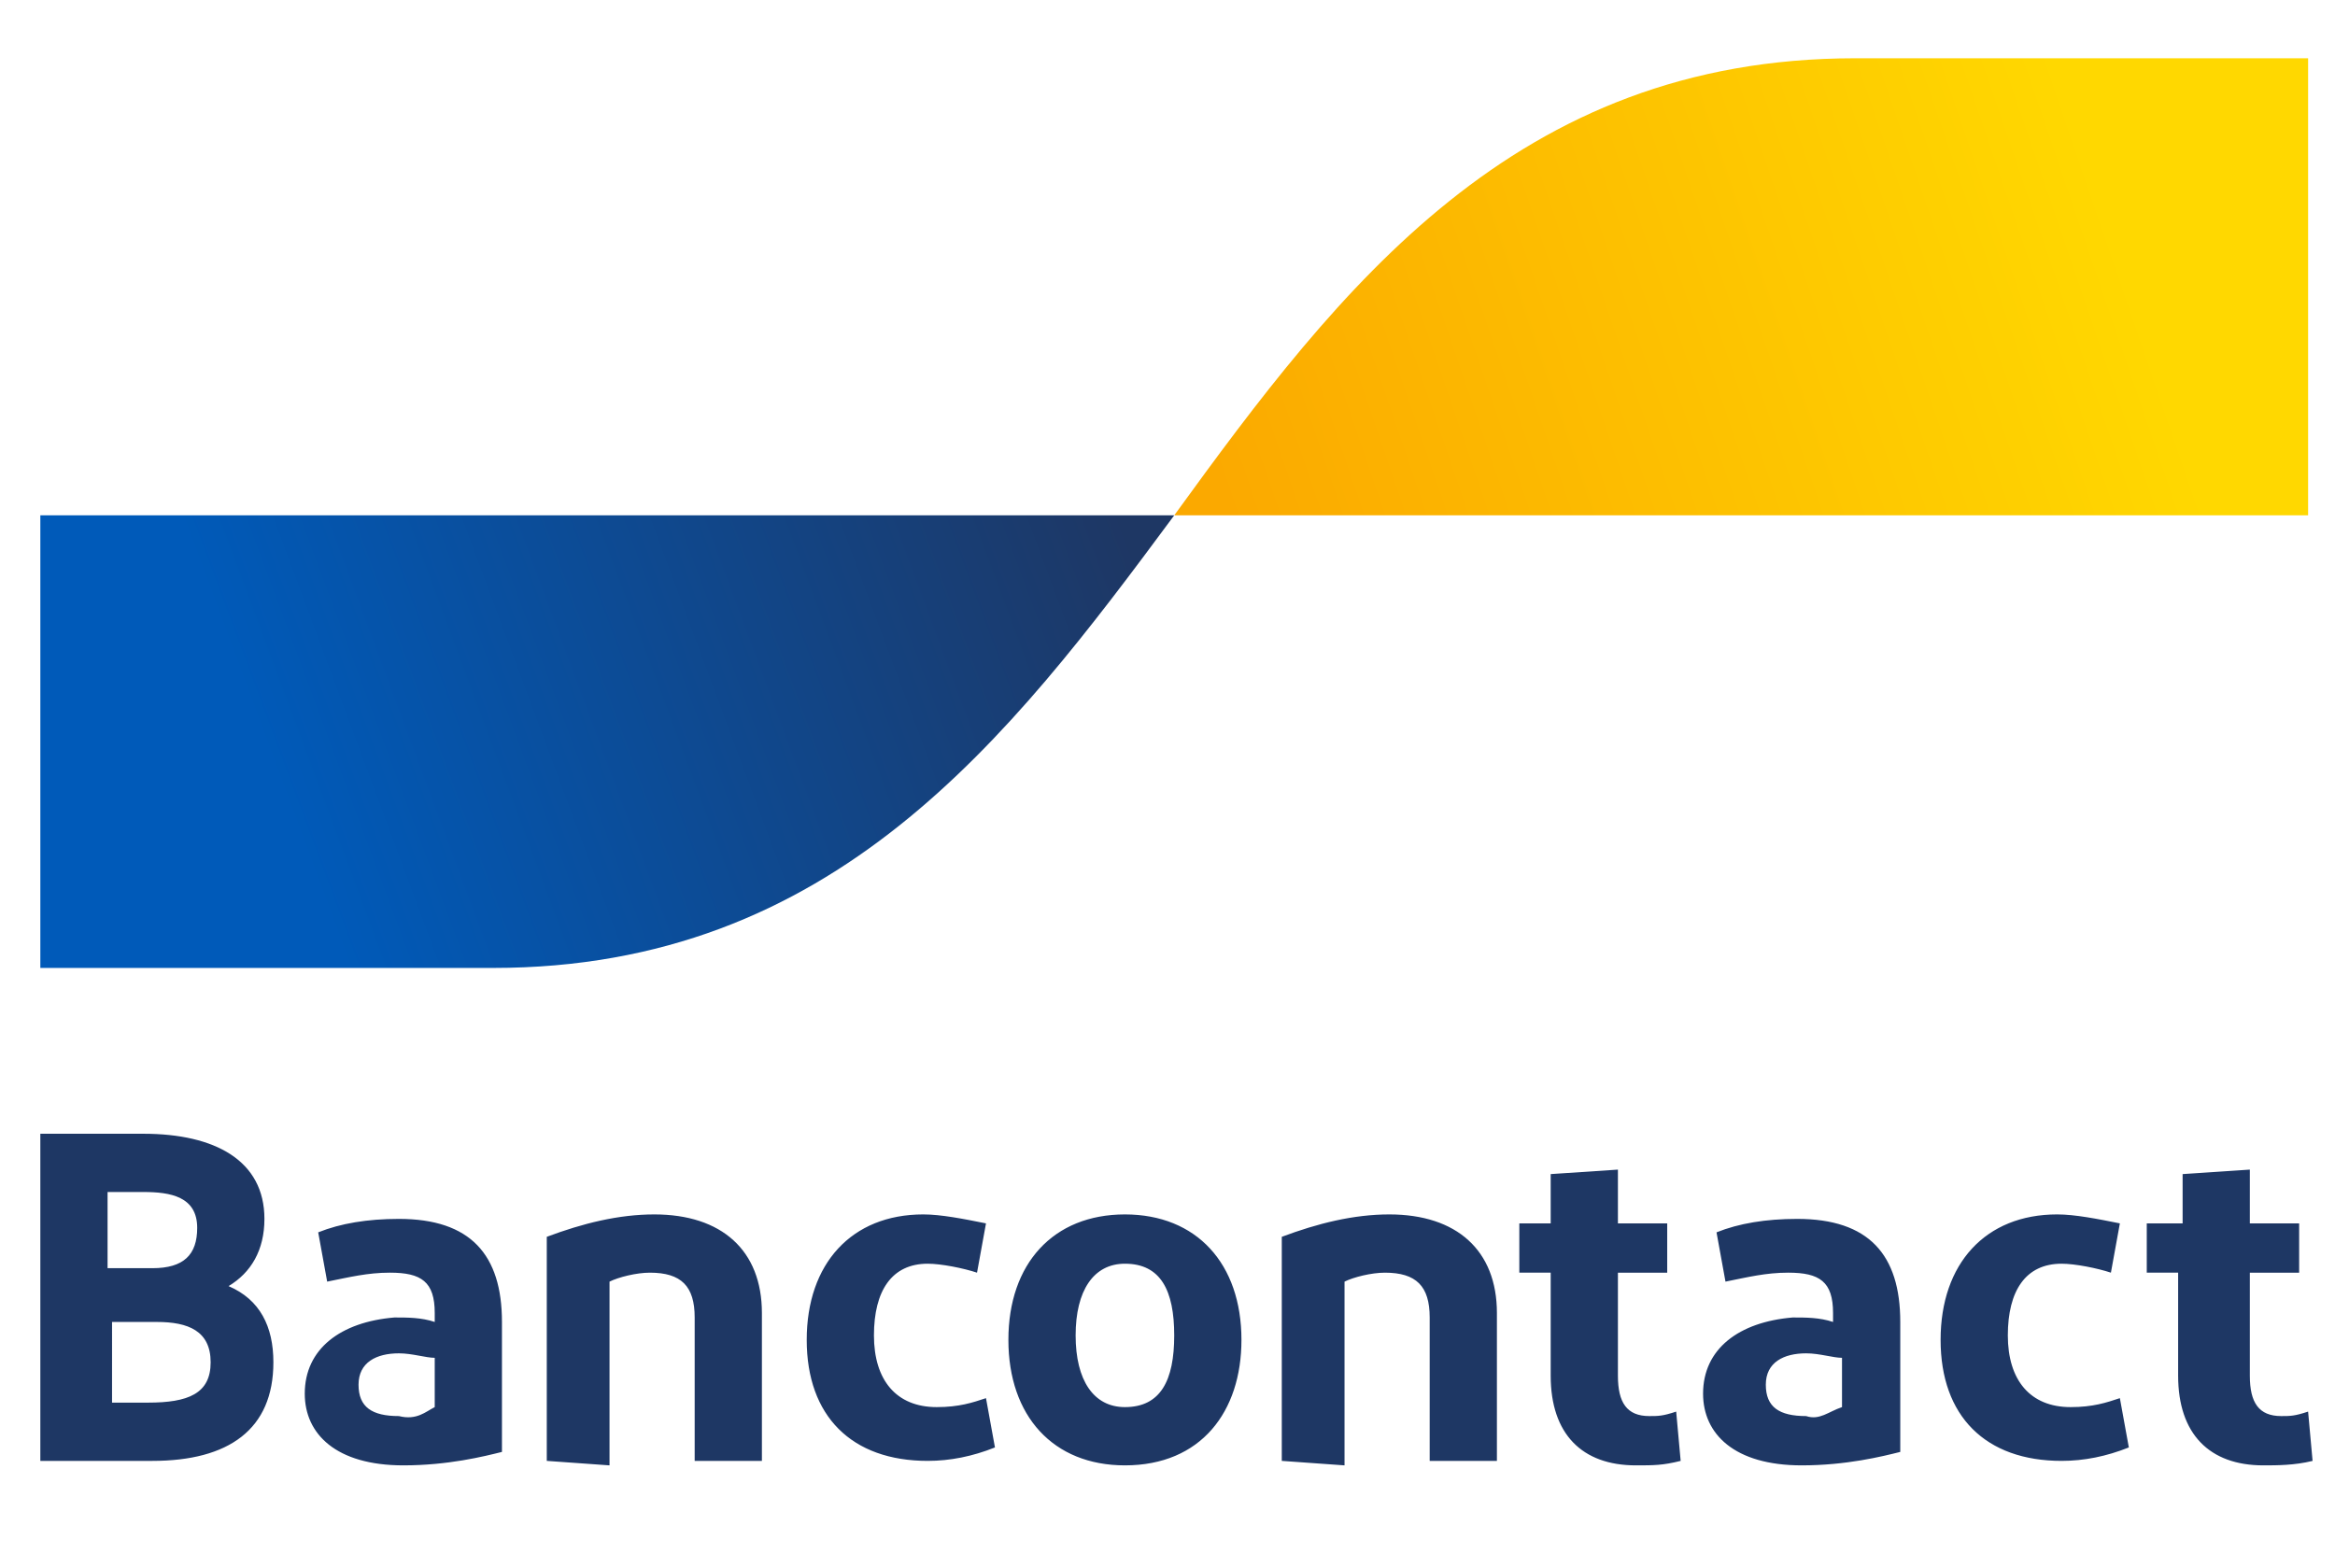
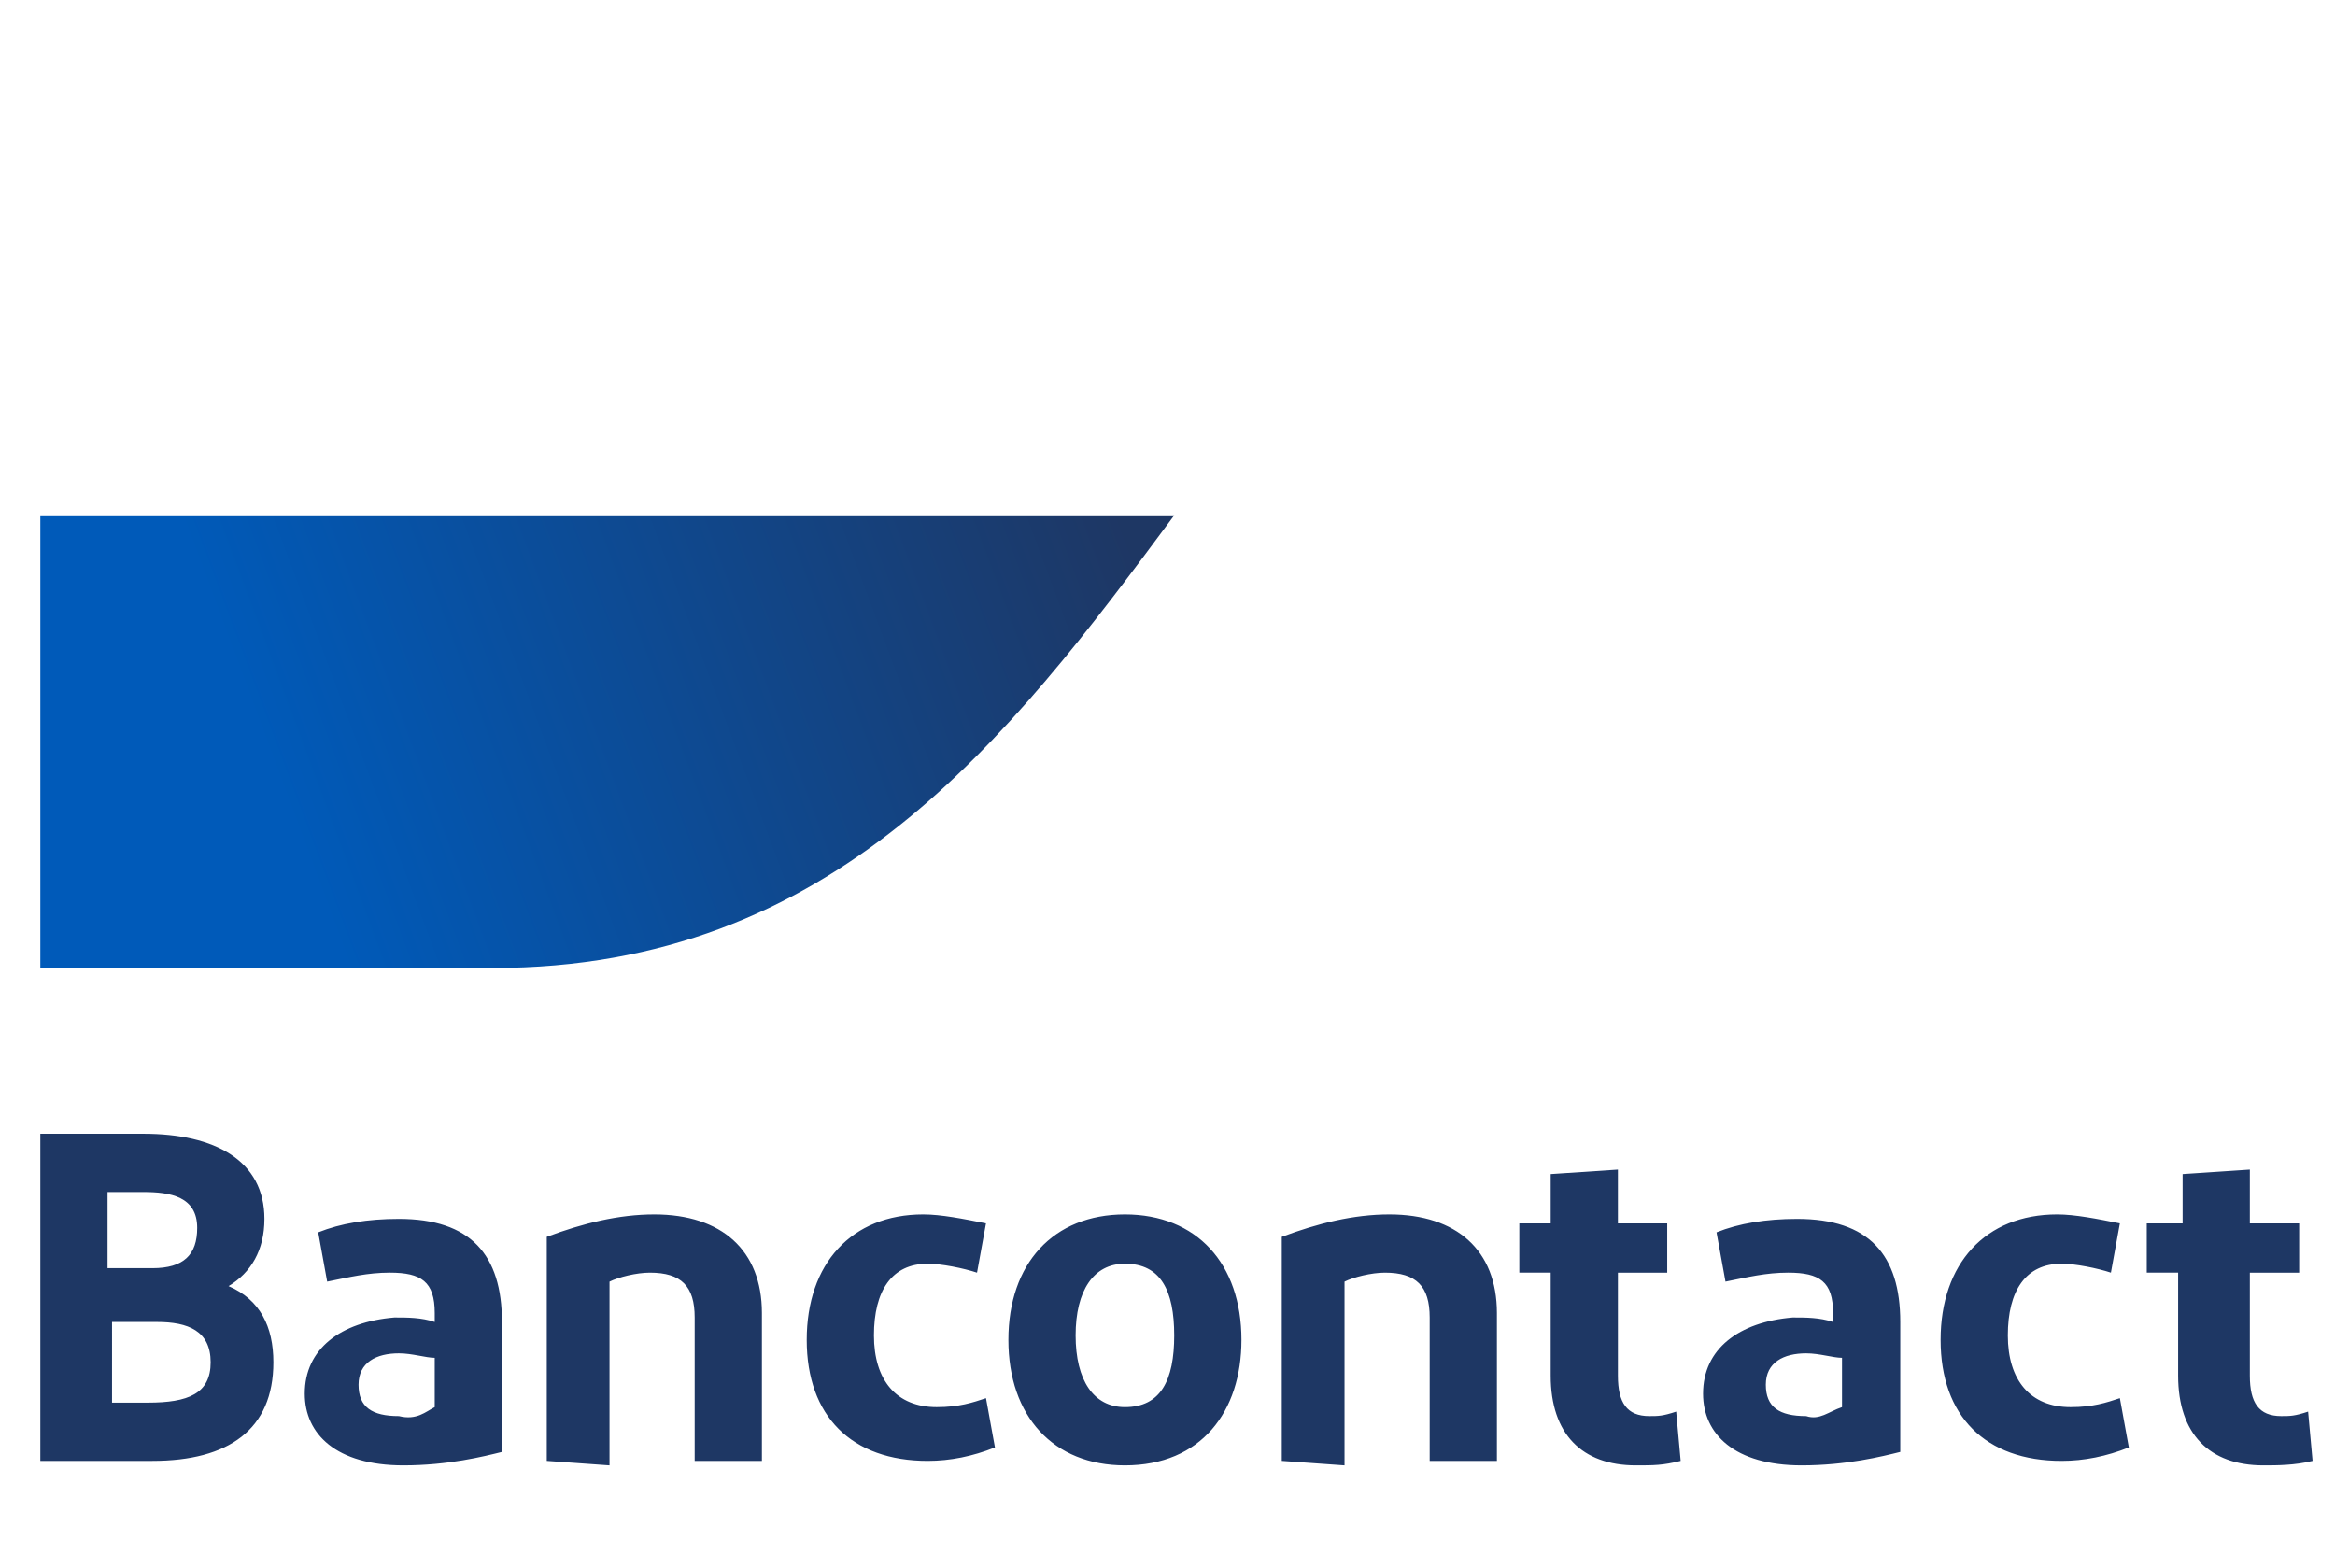
<svg xmlns="http://www.w3.org/2000/svg" version="1.1" id="svg-mrcash" x="0px" y="0px" viewBox="0 0 52.1 35" style="enable-background:new 0 0 52.1 35;" xml:space="preserve">
  <style type="text/css">
	.st0{fill:#1E3764;}
	.st1{fill:url(#blue-symbol_1_);}
	.st2{fill:url(#yellow-symbol_1_);}
</style>
  <path id="Bancontact" class="st0" d="M0.9,32.6v-7.3h2.3c1.6,0,2.7,0.6,2.7,1.9c0,0.7-0.3,1.2-0.8,1.5c0.7,0.3,1,0.9,1,1.7  c0,1.5-1,2.2-2.7,2.2H0.9z M2.4,28.3h1c0.7,0,1-0.3,1-0.9c0-0.7-0.6-0.8-1.2-0.8H2.4V28.3z M2.4,31.3h0.9c0.9,0,1.4-0.2,1.4-0.9  s-0.5-0.9-1.2-0.9h-1V31.3z M9,32.7c-1.5,0-2.2-0.7-2.2-1.6c0-1,0.8-1.6,2-1.7c0.3,0,0.6,0,0.9,0.1v-0.2c0-0.7-0.3-0.9-1-0.9  c-0.5,0-0.9,0.1-1.4,0.2l-0.2-1.1c0.5-0.2,1.1-0.3,1.8-0.3c1.6,0,2.3,0.8,2.3,2.3v2.9C10.8,32.5,10,32.7,9,32.7L9,32.7z M9.7,31.4  v-1.1c-0.2,0-0.5-0.1-0.8-0.1c-0.5,0-0.9,0.2-0.9,0.7s0.3,0.7,0.9,0.7C9.3,31.7,9.5,31.5,9.7,31.4L9.7,31.4z M12.2,32.6v-5  c0.8-0.3,1.6-0.5,2.4-0.5c1.5,0,2.4,0.8,2.4,2.2v3.3h-1.5v-3.2c0-0.7-0.3-1-1-1c-0.3,0-0.7,0.1-0.9,0.2v4.1L12.2,32.6z M22,27.3  l-0.2,1.1c-0.3-0.1-0.8-0.2-1.1-0.2c-0.8,0-1.2,0.6-1.2,1.6s0.5,1.6,1.4,1.6c0.5,0,0.8-0.1,1.1-0.2l0.2,1.1c-0.5,0.2-1,0.3-1.5,0.3  c-1.7,0-2.7-1-2.7-2.7c0-1.7,1-2.8,2.6-2.8C21,27.1,21.5,27.2,22,27.3L22,27.3z M25.1,32.7c-1.6,0-2.6-1.1-2.6-2.8  c0-1.7,1-2.8,2.6-2.8c1.6,0,2.6,1.1,2.6,2.8C27.7,31.5,26.8,32.7,25.1,32.7L25.1,32.7z M25.1,31.4c0.8,0,1.1-0.6,1.1-1.6  s-0.3-1.6-1.1-1.6c-0.7,0-1.1,0.6-1.1,1.6S24.4,31.4,25.1,31.4L25.1,31.4z M28.6,32.6v-5c0.8-0.3,1.6-0.5,2.4-0.5  c1.5,0,2.4,0.8,2.4,2.2v3.3h-1.5v-3.2c0-0.7-0.3-1-1-1c-0.3,0-0.7,0.1-0.9,0.2v4.1L28.6,32.6z M36.5,32.7c-1.2,0-1.9-0.7-1.9-2v-2.3  h-0.7v-1.1h0.7v-1.1l1.5-0.1v1.2h1.1v1.1h-1.1v2.3c0,0.6,0.2,0.9,0.7,0.9c0.2,0,0.3,0,0.6-0.1l0.1,1.1  C37.1,32.7,36.9,32.7,36.5,32.7L36.5,32.7z M40.2,32.7c-1.5,0-2.2-0.7-2.2-1.6c0-1,0.8-1.6,2-1.7c0.3,0,0.6,0,0.9,0.1v-0.2  c0-0.7-0.3-0.9-1-0.9c-0.5,0-0.9,0.1-1.4,0.2l-0.2-1.1c0.5-0.2,1.1-0.3,1.8-0.3c1.6,0,2.3,0.8,2.3,2.3v2.9  C42,32.5,41.2,32.7,40.2,32.7L40.2,32.7z M41.1,31.4v-1.1c-0.2,0-0.5-0.1-0.8-0.1c-0.5,0-0.9,0.2-0.9,0.7s0.3,0.7,0.9,0.7  C40.6,31.7,40.8,31.5,41.1,31.4L41.1,31.4z M47.3,27.3l-0.2,1.1c-0.3-0.1-0.8-0.2-1.1-0.2c-0.8,0-1.2,0.6-1.2,1.6s0.5,1.6,1.4,1.6  c0.5,0,0.8-0.1,1.1-0.2l0.2,1.1c-0.5,0.2-1,0.3-1.5,0.3c-1.7,0-2.7-1-2.7-2.7c0-1.7,1-2.8,2.6-2.8C46.3,27.1,46.8,27.2,47.3,27.3  L47.3,27.3z M50.5,32.7c-1.2,0-1.9-0.7-1.9-2v-2.3h-0.7v-1.1h0.8v-1.1l1.5-0.1v1.2h1.1v1.1h-1.1v2.3c0,0.6,0.2,0.9,0.7,0.9  c0.2,0,0.3,0,0.6-0.1l0.1,1.1C51.2,32.7,50.8,32.7,50.5,32.7L50.5,32.7z" />
  <linearGradient id="blue-symbol_1_" gradientUnits="userSpaceOnUse" x1="6.017" y1="1059.989" x2="24.493" y2="1053.126" gradientTransform="matrix(1 0 0 1 0 -1043)">
    <stop offset="0" style="stop-color:#005AB9" />
    <stop offset="1" style="stop-color:#1E3764" />
  </linearGradient>
  <path id="blue-symbol" class="st1" d="M11,21.6c7.6,0,11.5-5.1,15.2-10.1H0.9v10.1H11z" />
  <linearGradient id="yellow-symbol_1_" gradientUnits="userSpaceOnUse" x1="27.695" y1="1055.331" x2="47.312" y2="1048.638" gradientTransform="matrix(1 0 0 1 0 -1043)">
    <stop offset="0" style="stop-color:#FBA900" />
    <stop offset="1" style="stop-color:#FFD800" />
  </linearGradient>
-   <path id="yellow-symbol" class="st2" d="M41.4,1.3c-7.6,0-11.5,5.1-15.2,10.2h25.3V1.3H41.4z" />
</svg>